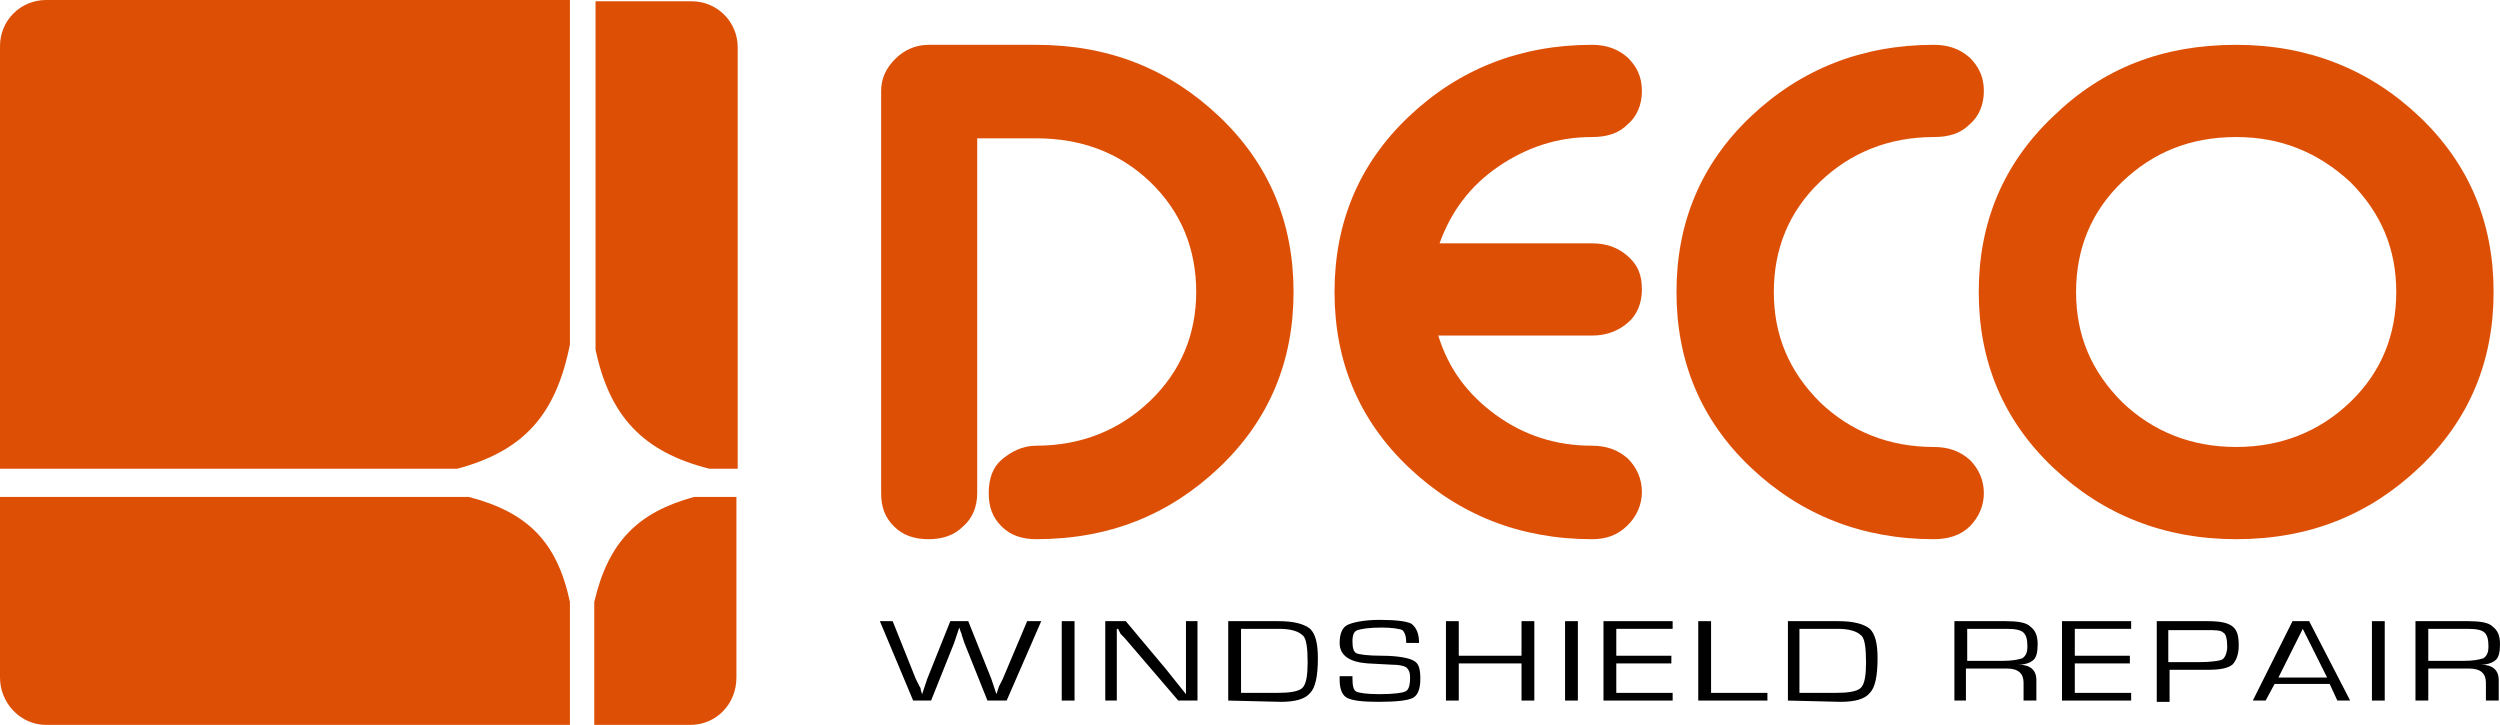
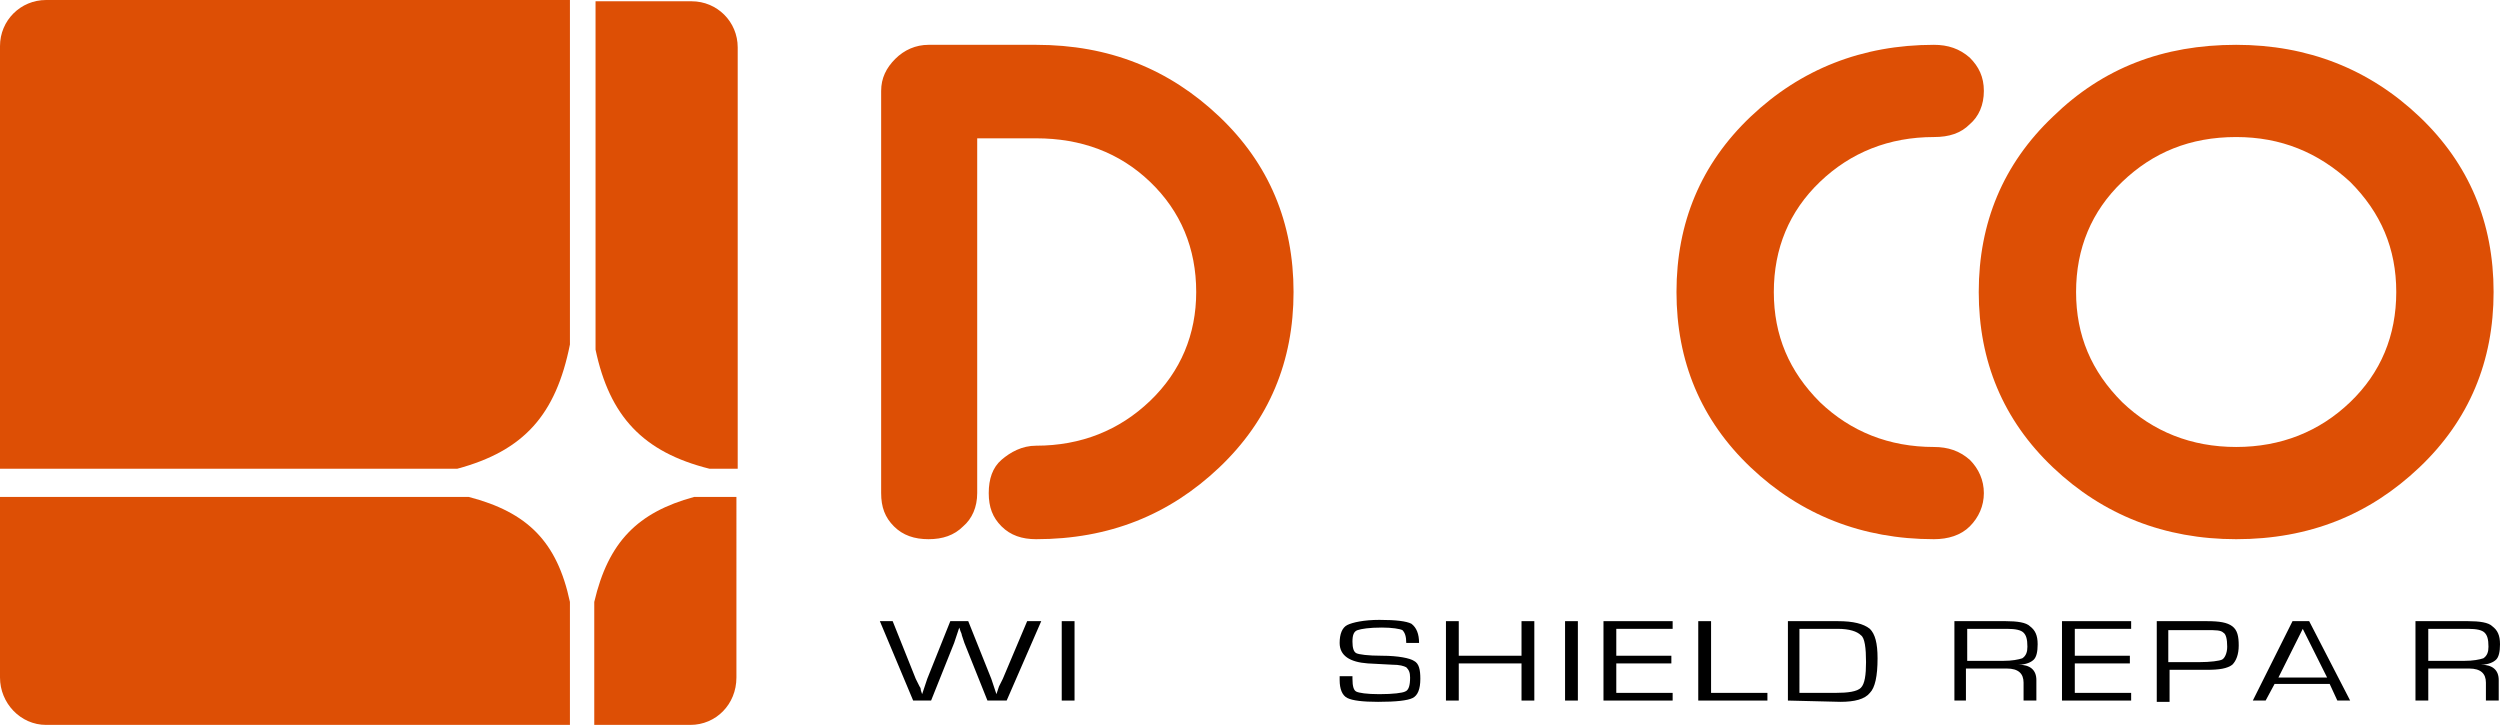
<svg xmlns="http://www.w3.org/2000/svg" version="1.1" id="Layer_1" x="0px" y="0px" viewBox="0 0 195.2 56.6" style="enable-background:new 0 0 195.2 56.6;" xml:space="preserve">
  <style type="text/css">
	.st0{fill:#DD4F05;}
</style>
  <g>
    <path class="st0" d="M80.9,34.8c3.5,0,6.5-1.2,8.9-3.5s3.6-5.2,3.6-8.5c0-3.4-1.2-6.3-3.6-8.6s-5.4-3.4-8.9-3.4h-4.6v27.7   c0,1.1-0.4,2-1.1,2.6c-0.7,0.7-1.6,1-2.7,1s-2-0.3-2.7-1s-1-1.5-1-2.6V7.1c0-1,0.4-1.8,1.1-2.5s1.6-1.1,2.6-1.1h8.4   c5.7,0,10.4,1.9,14.3,5.6s5.8,8.3,5.8,13.7s-1.9,10-5.8,13.7s-8.6,5.6-14.3,5.6c-1.1,0-2-0.3-2.7-1s-1-1.5-1-2.6s0.3-2,1-2.6   S79.8,34.8,80.9,34.8" />
-     <path class="st0" d="M124.3,42.1c-5.6,0-10.4-1.9-14.3-5.6c-3.9-3.7-5.8-8.3-5.8-13.7s1.9-10,5.8-13.7s8.7-5.6,14.3-5.6   c1.1,0,2,0.3,2.8,1c0.7,0.7,1.1,1.5,1.1,2.6s-0.4,2-1.1,2.6c-0.7,0.7-1.6,1-2.8,1c-2.7,0-5.1,0.8-7.3,2.3c-2.2,1.5-3.7,3.5-4.6,6   h11.9c1.1,0,2,0.3,2.8,1s1.1,1.5,1.1,2.6s-0.4,2-1.1,2.6s-1.6,1-2.8,1h-12c0.8,2.6,2.3,4.6,4.5,6.2s4.7,2.4,7.5,2.4   c1.1,0,2,0.3,2.8,1c0.7,0.7,1.1,1.6,1.1,2.6s-0.4,1.9-1.1,2.6C126.3,41.8,125.4,42.1,124.3,42.1" />
    <path class="st0" d="M151,42.1c-5.6,0-10.4-1.9-14.3-5.6c-3.9-3.7-5.8-8.3-5.8-13.7s1.9-10,5.8-13.7c3.9-3.7,8.7-5.6,14.3-5.6   c1.1,0,2,0.3,2.8,1c0.7,0.7,1.1,1.5,1.1,2.6s-0.4,2-1.1,2.6c-0.7,0.7-1.6,1-2.8,1c-3.5,0-6.5,1.2-8.9,3.5s-3.6,5.2-3.6,8.6   s1.2,6.2,3.6,8.6c2.4,2.3,5.4,3.5,8.9,3.5c1.1,0,2,0.3,2.8,1c0.7,0.7,1.1,1.6,1.1,2.6s-0.4,1.9-1.1,2.6   C153.1,41.8,152.1,42.1,151,42.1" />
    <path class="st0" d="M174.6,3.5c5.6,0,10.4,1.9,14.3,5.6c3.9,3.7,5.8,8.3,5.8,13.7s-1.9,10-5.8,13.7c-3.9,3.7-8.6,5.6-14.3,5.6   c-5.6,0-10.4-1.9-14.3-5.6c-3.9-3.7-5.8-8.3-5.8-13.7s1.9-10,5.8-13.7C164.2,5.3,168.9,3.5,174.6,3.5 M174.6,10.7   c-3.6,0-6.5,1.2-8.9,3.5s-3.6,5.2-3.6,8.6s1.2,6.2,3.6,8.6c2.4,2.3,5.4,3.5,8.9,3.5s6.5-1.2,8.9-3.5s3.6-5.2,3.6-8.6   s-1.2-6.2-3.6-8.6C181,11.9,178.1,10.7,174.6,10.7z" />
    <g>
      <path d="M81.3,48.5l-2.7,6.2h-1.5l-1.8-4.5l-0.2-0.6c0,0,0-0.1-0.1-0.3L74.9,49l0,0l-0.1,0.3l-0.1,0.3l-0.2,0.6l-1.8,4.5h-1.4    l-2.6-6.2h1l1.8,4.5l0.3,0.6c0,0,0.1,0.1,0.1,0.3l0.1,0.3l0,0l0.1-0.3l0.1-0.3l0.2-0.6l1.8-4.5h1.4l1.8,4.5l0.2,0.6l0.1,0.3    l0.1,0.3l0,0l0.1-0.3l0.1-0.3l0.3-0.6l1.9-4.5H81.3" />
      <rect x="82.9" y="48.5" width="1" height="6.2" />
-       <polyline points="93.5,48.5 93.5,54.7 92,54.7 88.4,50.5 87.8,49.8 87.5,49.5 87.3,49.1 87.2,49.1 87.2,49.3 87.2,49.6 87.2,54.7     86.3,54.7 86.3,48.5 87.9,48.5 91,52.2 91.8,53.2 92.2,53.7 92.6,54.2 92.6,54.2 92.6,53.9 92.6,53.7 92.6,48.5 93.5,48.5   " />
-       <path d="M95.9,54.7v-6.2h3.9c1.2,0,2,0.2,2.5,0.6c0.4,0.4,0.6,1.1,0.6,2.3c0,1.4-0.2,2.3-0.6,2.7c-0.4,0.5-1.2,0.7-2.3,0.7    L95.9,54.7 M96.9,54.1h2.8c1,0,1.7-0.1,2-0.4c0.3-0.3,0.4-1,0.4-2c0-1.1-0.1-1.9-0.4-2.1c-0.3-0.3-0.9-0.5-1.8-0.5h-3V54.1z" />
      <path d="M110.8,50.2h-1c0-0.5-0.1-0.8-0.3-1c-0.2-0.1-0.8-0.2-1.6-0.2c-1,0-1.6,0.1-1.9,0.2c-0.3,0.1-0.4,0.4-0.4,0.9    s0.1,0.8,0.3,0.9s0.9,0.2,2,0.2c1.3,0,2.2,0.2,2.5,0.4c0.4,0.2,0.5,0.7,0.5,1.4c0,0.8-0.2,1.3-0.6,1.5s-1.3,0.3-2.7,0.3    c-1.2,0-2-0.1-2.4-0.3s-0.6-0.7-0.6-1.4v-0.3h1V53c0,0.6,0.1,0.9,0.3,1c0.2,0.1,0.8,0.2,1.8,0.2c1.1,0,1.8-0.1,2-0.2    c0.3-0.1,0.4-0.5,0.4-1.1c0-0.4-0.1-0.6-0.3-0.8c-0.2-0.1-0.5-0.2-1.1-0.2l-1.9-0.1c-1.4-0.1-2.2-0.6-2.2-1.6    c0-0.7,0.2-1.2,0.6-1.4s1.3-0.4,2.5-0.4c1.3,0,2.1,0.1,2.5,0.3C110.6,49,110.8,49.5,110.8,50.2" />
      <polyline points="119.8,48.5 119.8,54.7 118.8,54.7 118.8,51.8 113.9,51.8 113.9,54.7 112.9,54.7 112.9,48.5 113.9,48.5     113.9,51.2 118.8,51.2 118.8,48.5 119.8,48.5   " />
      <rect x="122.2" y="48.5" width="1" height="6.2" />
      <polyline points="126.2,49.1 126.2,51.2 130.5,51.2 130.5,51.8 126.2,51.8 126.2,54.1 130.6,54.1 130.6,54.7 125.2,54.7     125.2,48.5 130.6,48.5 130.6,49.1 126.2,49.1   " />
      <polyline points="133.6,48.5 133.6,54.1 138,54.1 138,54.7 132.6,54.7 132.6,48.5 133.6,48.5   " />
      <path d="M139.6,54.7v-6.2h3.9c1.2,0,2,0.2,2.5,0.6c0.4,0.4,0.6,1.1,0.6,2.3c0,1.4-0.2,2.3-0.6,2.7c-0.4,0.5-1.2,0.7-2.3,0.7    L139.6,54.7 M140.5,54.1h2.8c1,0,1.7-0.1,2-0.4c0.3-0.3,0.4-1,0.4-2c0-1.1-0.1-1.9-0.4-2.1c-0.3-0.3-0.9-0.5-1.8-0.5h-3V54.1z" />
      <path d="M152.6,54.7v-6.2h4c0.9,0,1.6,0.1,1.9,0.4c0.4,0.3,0.6,0.7,0.6,1.4c0,0.6-0.1,1-0.3,1.2s-0.6,0.4-1.2,0.4l0,0    c0.9,0,1.4,0.4,1.4,1.2v1.6h-1v-1.4c0-0.7-0.4-1.1-1.3-1.1h-3.2v2.5L152.6,54.7 M153.6,51.6h2.8c0.7,0,1.2-0.1,1.5-0.2    c0.3-0.2,0.4-0.5,0.4-0.9c0-0.6-0.1-0.9-0.3-1.1c-0.2-0.2-0.6-0.3-1.3-0.3h-3.1L153.6,51.6L153.6,51.6z" />
      <polyline points="162,49.1 162,51.2 166.3,51.2 166.3,51.8 162,51.8 162,54.1 166.4,54.1 166.4,54.7 161,54.7 161,48.5     166.4,48.5 166.4,49.1 162,49.1   " />
      <path d="M168.4,54.7v-6.2h3.9c1,0,1.6,0.1,2,0.4c0.4,0.3,0.5,0.8,0.5,1.5s-0.2,1.2-0.5,1.5c-0.4,0.3-1,0.4-2,0.4h-0.4h-2.5v2.5h-1     M169.4,51.7h2.3c0.9,0,1.6-0.1,1.8-0.2s0.4-0.5,0.4-1c0-0.6-0.1-1-0.3-1.1c-0.2-0.2-0.6-0.2-1.3-0.2h-0.4h-2.6v2.5H169.4z" />
-       <path d="M181.9,53.4h-4.3l-0.7,1.3h-1l3.1-6.2h1.3l3.2,6.2h-1L181.9,53.4 M181.7,52.9l-1.9-3.8l-1.9,3.8H181.7z" />
-       <rect x="185.2" y="48.5" width="1" height="6.2" />
+       <path d="M181.9,53.4h-4.3l-0.7,1.3h-1l3.1-6.2h1.3l3.2,6.2h-1L181.9,53.4 M181.7,52.9l-1.9-3.8l-1.9,3.8H181.7" />
      <path d="M188.6,54.7v-6.2h4.1c0.9,0,1.6,0.1,1.9,0.4c0.4,0.3,0.6,0.7,0.6,1.4c0,0.6-0.1,1-0.3,1.2s-0.6,0.4-1.2,0.4l0,0    c0.9,0,1.4,0.4,1.4,1.2v1.6h-1v-1.4c0-0.7-0.4-1.1-1.3-1.1h-3.2v2.5L188.6,54.7 M189.6,51.6h2.8c0.7,0,1.2-0.1,1.5-0.2    c0.3-0.2,0.4-0.5,0.4-0.9c0-0.6-0.1-0.9-0.3-1.1c-0.2-0.2-0.6-0.3-1.3-0.3h-3.1L189.6,51.6L189.6,51.6z" />
    </g>
    <path class="st0" d="M55.4,36.6h2.2V3.7c0-2-1.6-3.6-3.6-3.6h-7.5v27.2C47.6,32.5,50.2,35.3,55.4,36.6z" />
    <path class="st0" d="M44.5,26.9V0H3.6C1.6,0,0,1.6,0,3.6v33h35.7C40.9,35.2,43.4,32.4,44.5,26.9z" />
    <path class="st0" d="M36.6,38.8H0v14.1c0,2,1.6,3.7,3.6,3.7h40.9V47C43.5,42.3,41.2,40,36.6,38.8z" />
    <path class="st0" d="M46.4,47v9.6h7.5c2,0,3.6-1.6,3.6-3.7V38.8h-3.3C49.8,40,47.5,42.3,46.4,47z" />
  </g>
</svg>